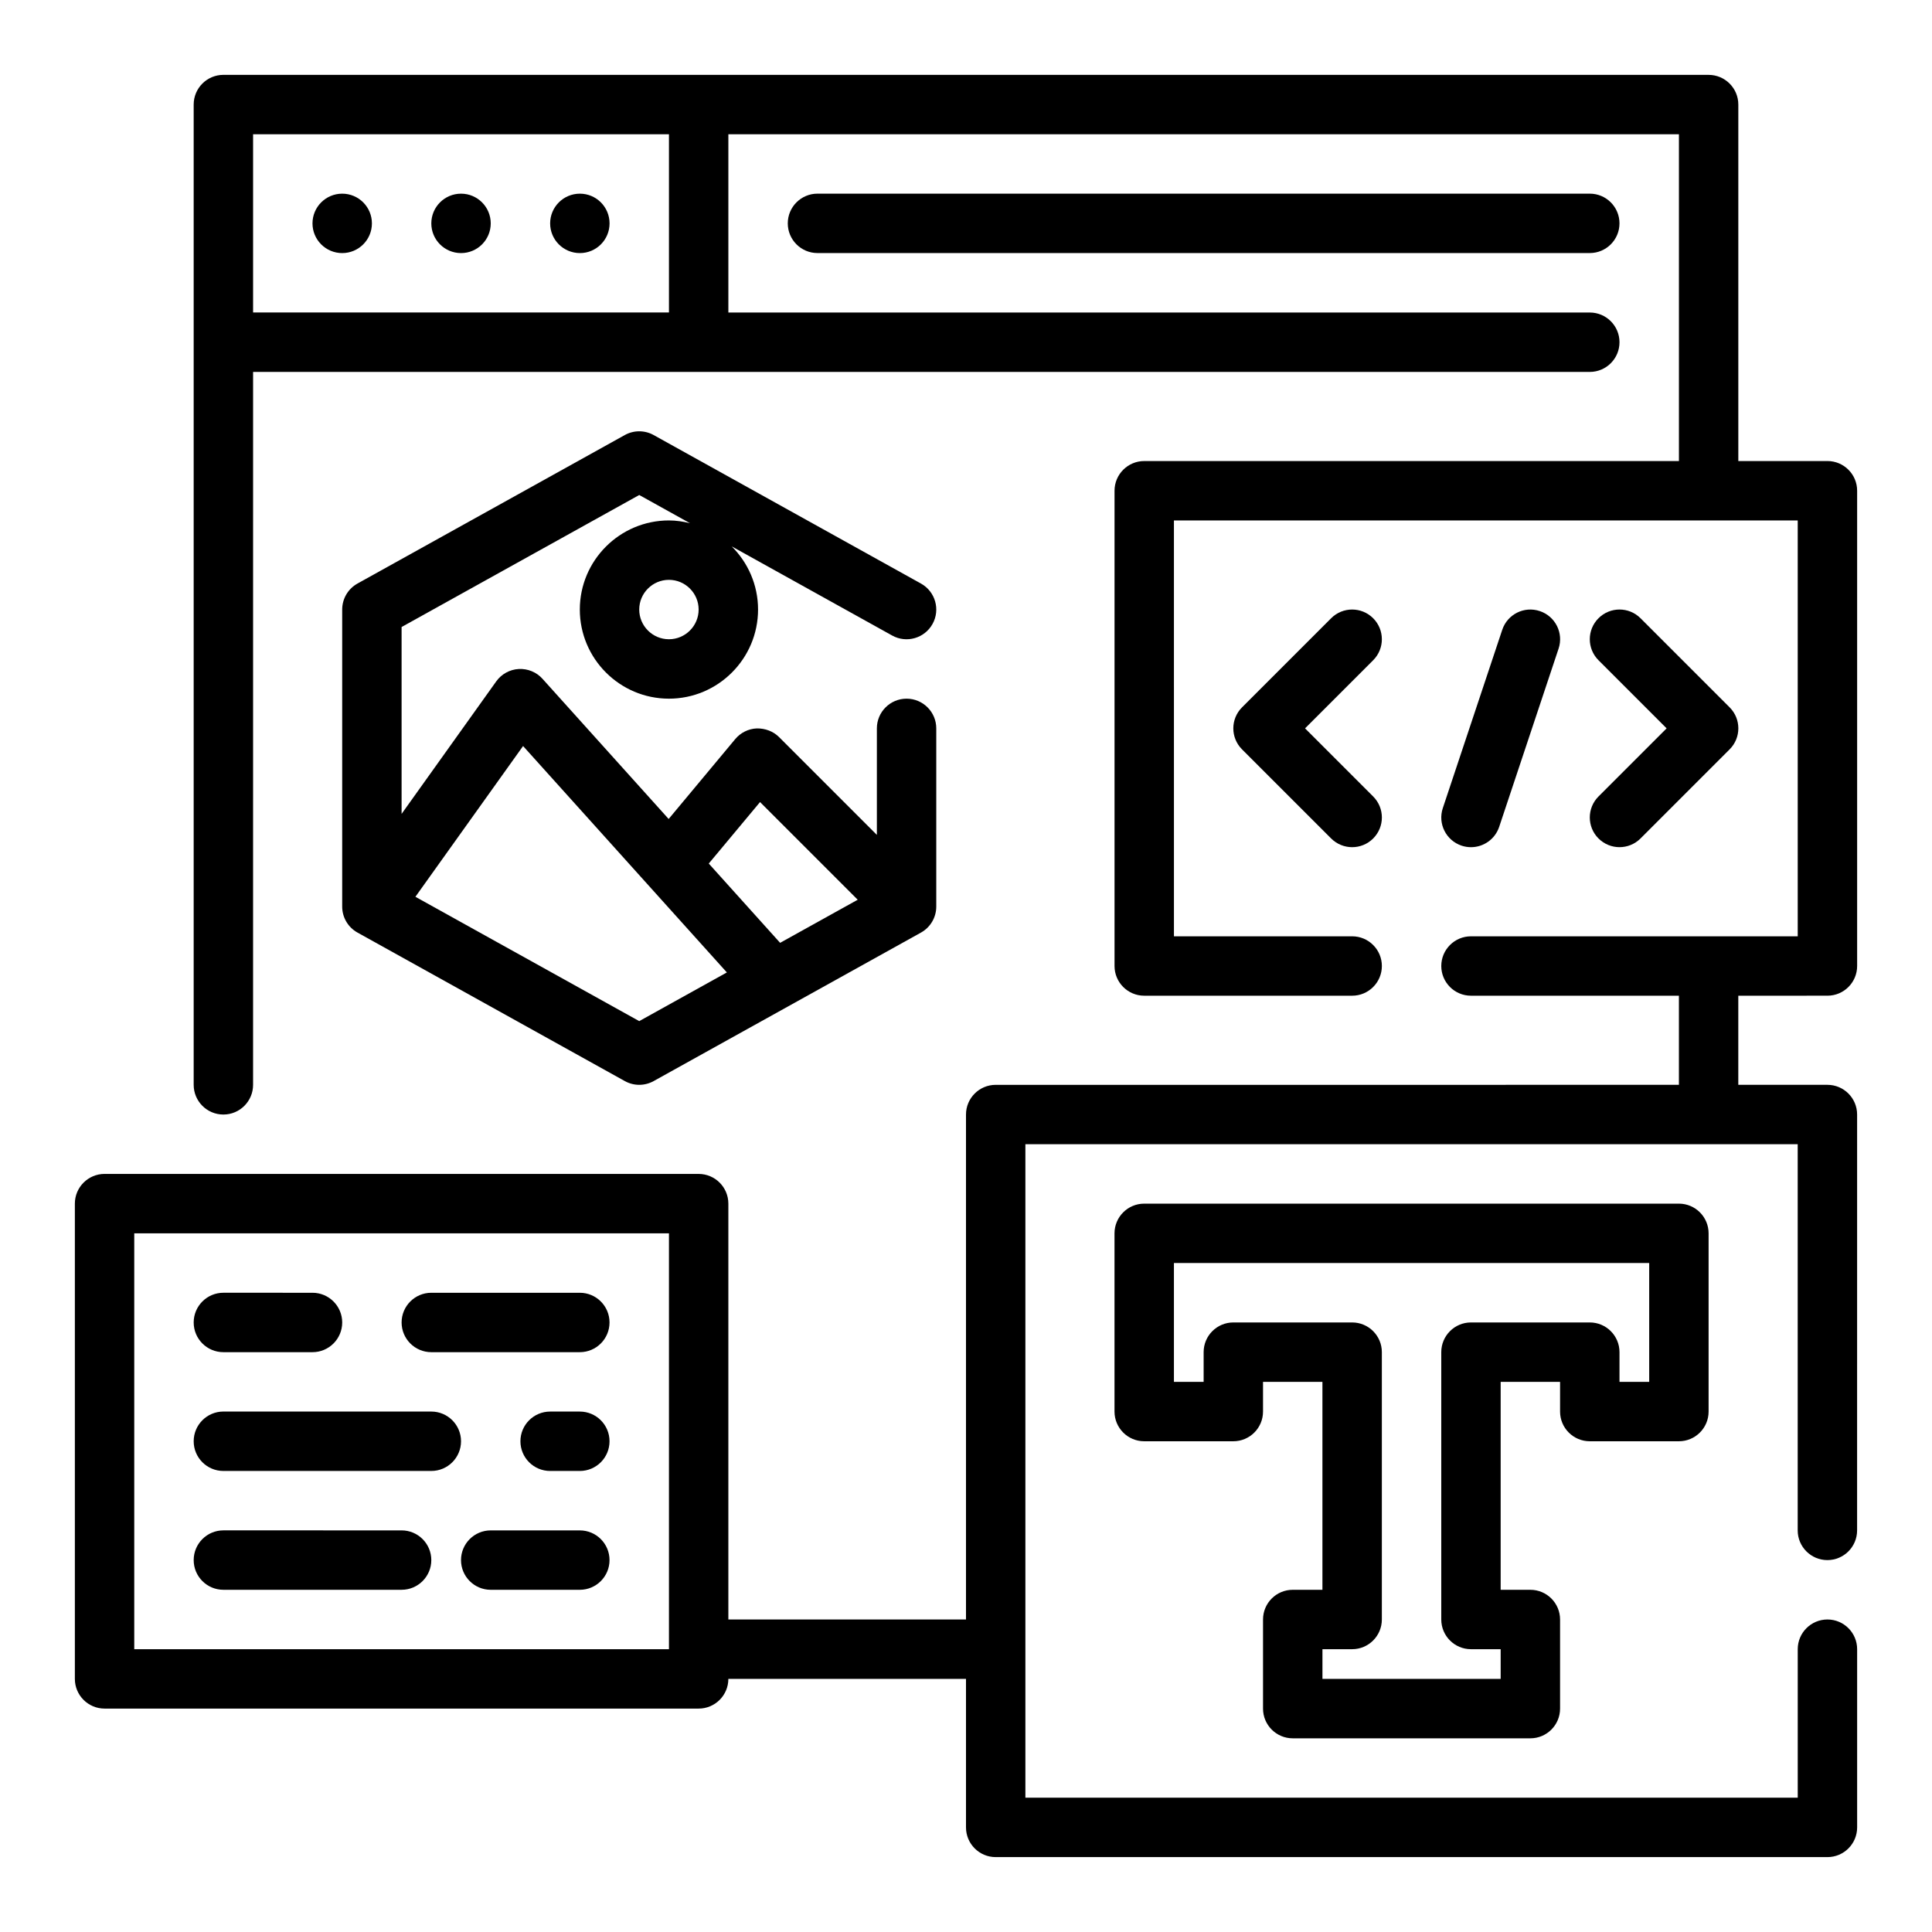
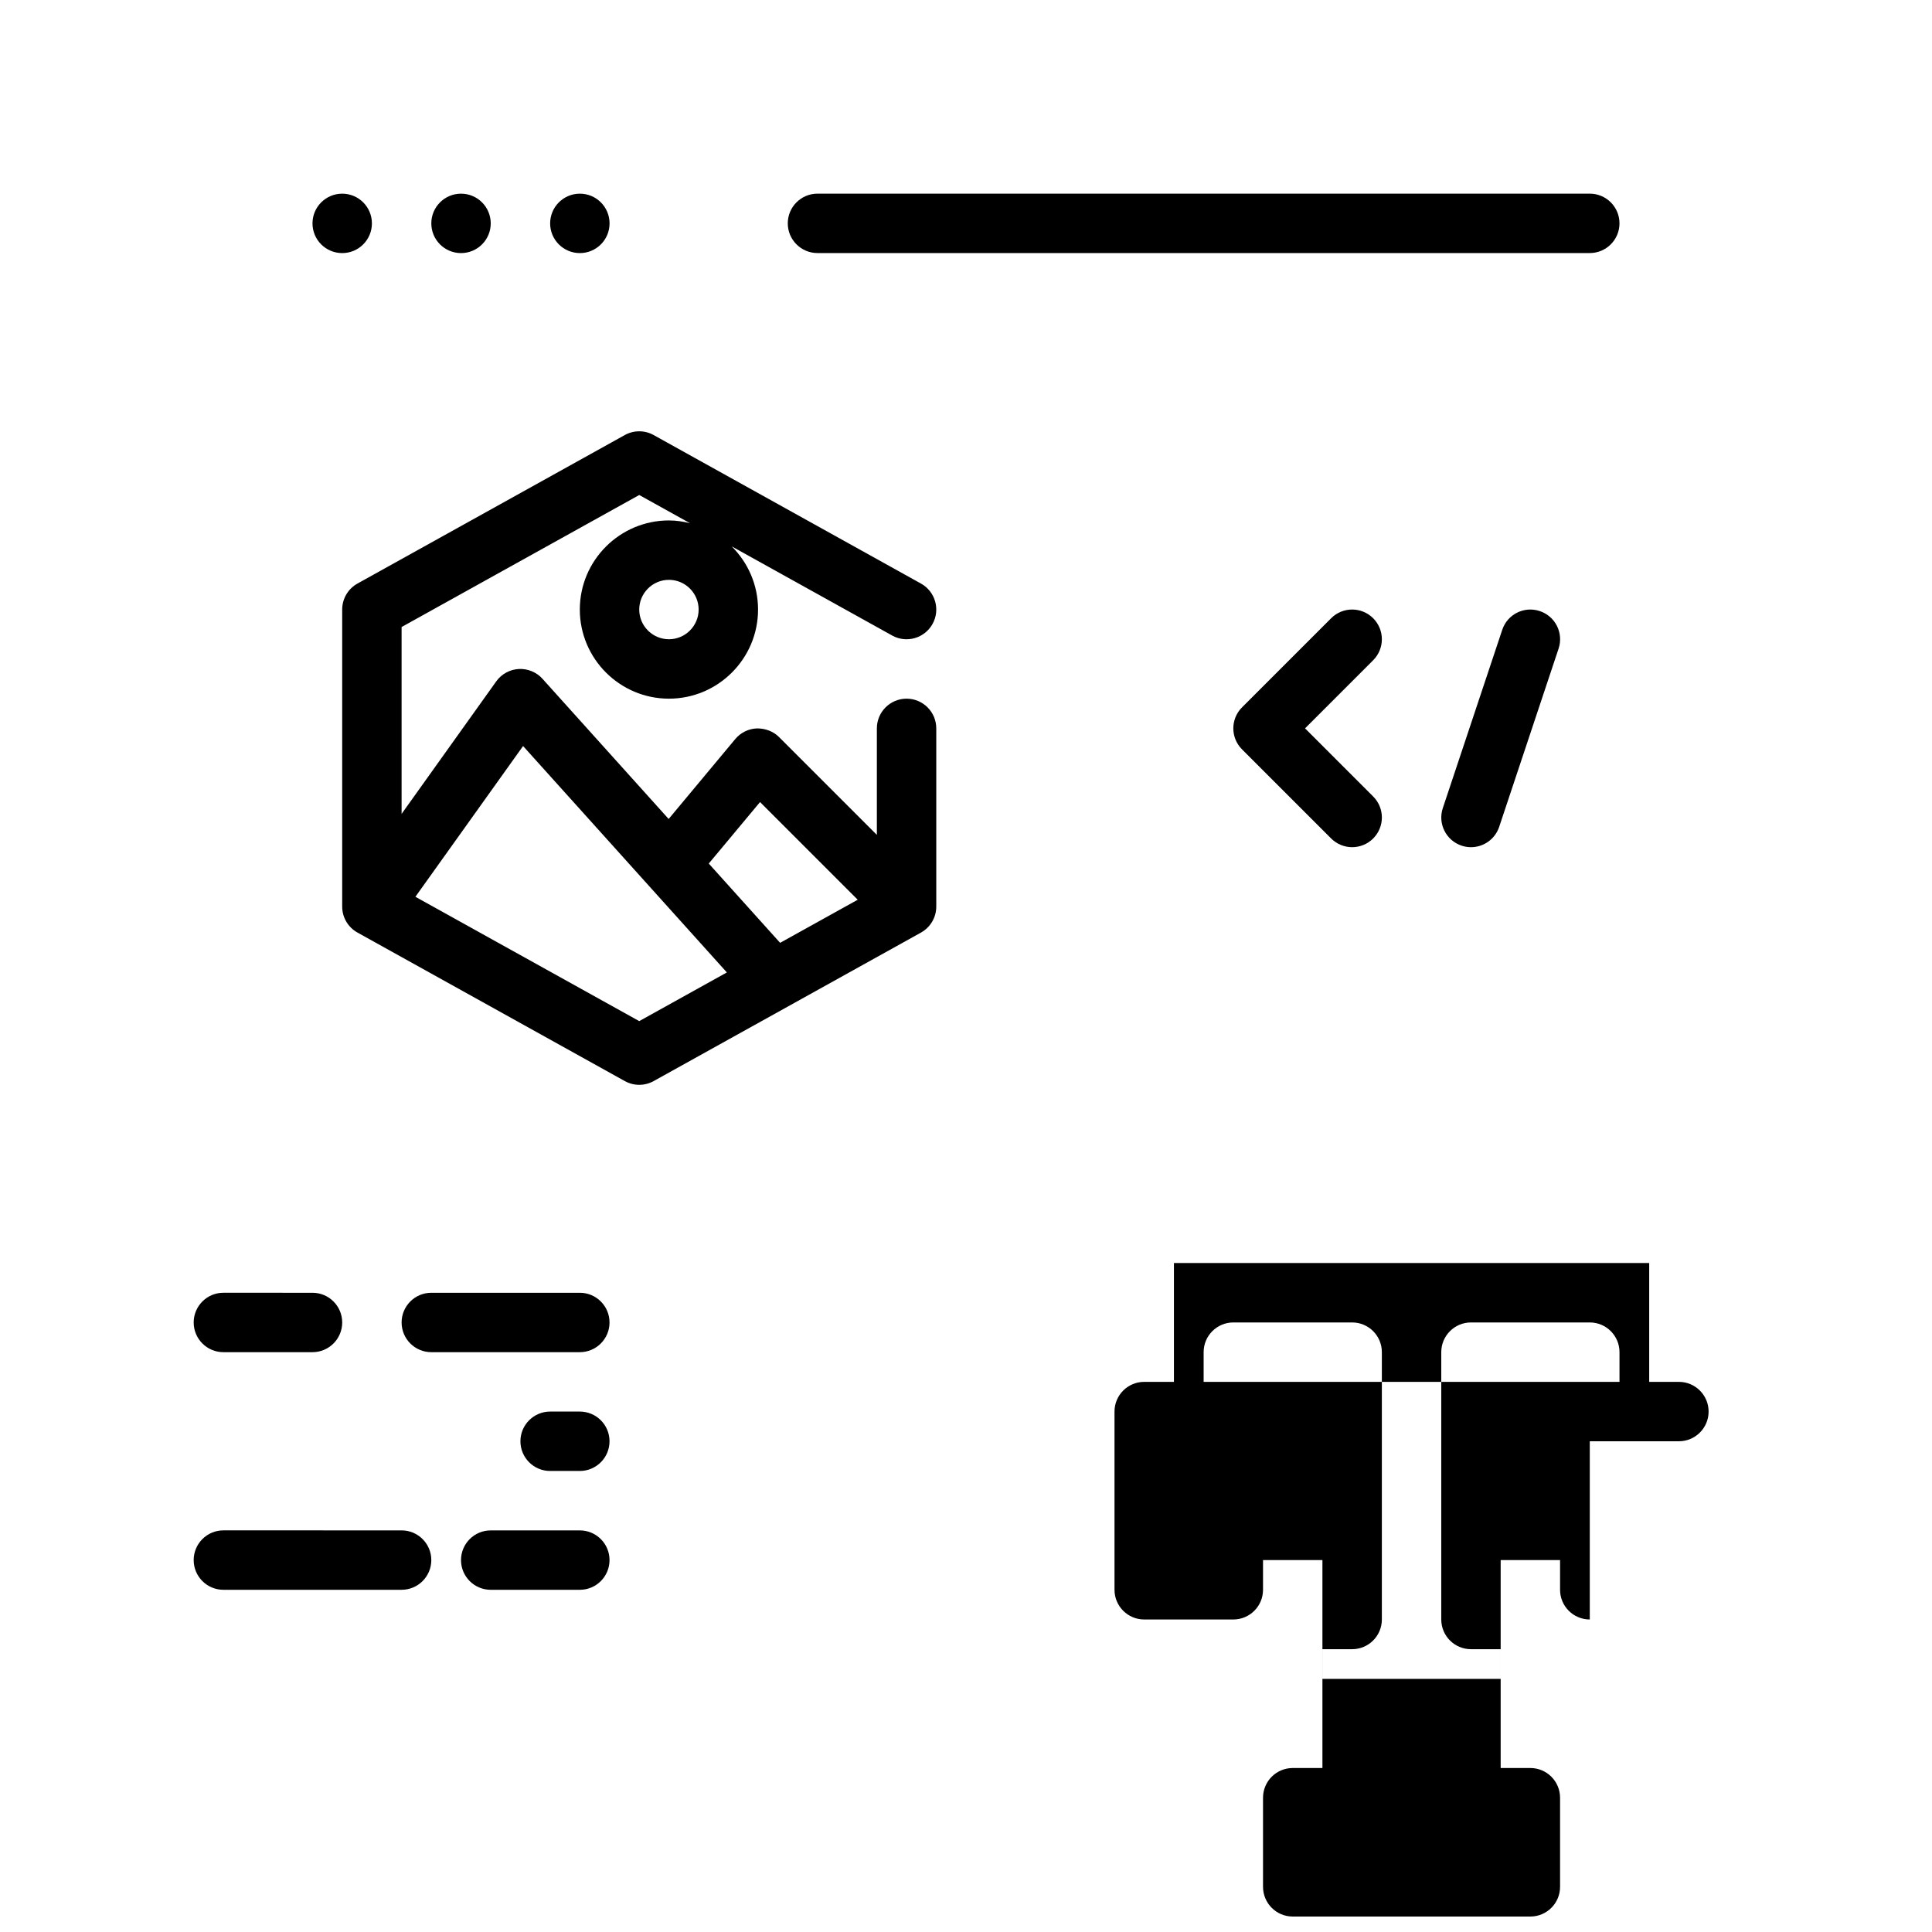
<svg xmlns="http://www.w3.org/2000/svg" fill="#000000" width="800px" height="800px" version="1.1" viewBox="144 144 512 512">
  <g>
    <path d="m360.64 195.32c-4.344 0-7.871 3.527-7.871 7.871s3.527 7.871 7.871 7.871h204.67c4.344 0 7.871-3.527 7.871-7.871s-3.527-7.871-7.871-7.871z" />
    <path d="m242.56 203.2c0 4.348-3.523 7.871-7.871 7.871s-7.875-3.523-7.875-7.871c0-4.348 3.527-7.875 7.875-7.875s7.871 3.527 7.871 7.875" />
    <path d="m274.05 203.2c0 4.348-3.523 7.871-7.871 7.871-4.348 0-7.875-3.523-7.875-7.871 0-4.348 3.527-7.875 7.875-7.875 4.348 0 7.871 3.527 7.871 7.875" />
    <path d="m305.54 203.2c0 4.348-3.523 7.871-7.871 7.871-4.348 0-7.875-3.523-7.875-7.871 0-4.348 3.527-7.875 7.875-7.875 4.348 0 7.871 3.527 7.871 7.875" />
    <path d="m391.13 309.36c2.117-3.801 0.738-8.598-3.055-10.707l-70.848-39.359c-2.387-1.324-5.266-1.324-7.652 0l-70.848 39.359c-2.492 1.387-4.043 4.023-4.043 6.883v78.719c0 2.859 1.551 5.496 4.047 6.879l70.848 39.359c1.195 0.664 2.508 0.996 3.824 0.996s2.629-0.332 3.824-0.992l70.848-39.359c2.496-1.387 4.047-4.023 4.047-6.883v-47.23c0-4.344-3.527-7.871-7.871-7.871s-7.871 3.527-7.871 7.871v28.23l-25.922-25.922c-1.566-1.566-3.723-2.332-5.918-2.297-2.211 0.102-4.273 1.125-5.691 2.824l-17.648 21.176-33.434-37.148c-1.59-1.777-3.922-2.723-6.289-2.598-2.387 0.133-4.582 1.34-5.969 3.281l-25.082 35.117v-49.523l62.977-34.984 13.461 7.477c-1.801-0.438-3.652-0.738-5.59-0.738-13.02 0-23.617 10.598-23.617 23.617 0 13.02 10.598 23.617 23.617 23.617 13.02 0 23.617-10.598 23.617-23.617 0-6.543-2.676-12.461-6.984-16.742l42.523 23.625c3.797 2.113 8.59 0.738 10.699-3.059zm-45.711 47.195 25.883 25.883-20.562 11.422-18.91-21.012zm-62.797-14.848 54.004 60-23.223 12.902-59.316-32.953zm38.652-28.301c-4.336 0-7.871-3.535-7.871-7.871 0-4.336 3.535-7.871 7.871-7.871 4.336 0 7.871 3.535 7.871 7.871 0 4.336-3.531 7.871-7.871 7.871z" />
-     <path d="m565.31 525.95h23.617c4.344 0 7.871-3.527 7.871-7.871v-47.23c0-4.344-3.527-7.871-7.871-7.871h-141.7c-4.344 0-7.871 3.527-7.871 7.871v47.23c0 4.344 3.527 7.871 7.871 7.871h23.617c4.344 0 7.871-3.527 7.871-7.871v-7.871h15.742v55.105h-7.871c-4.344 0-7.871 3.527-7.871 7.871v23.617c0 4.344 3.527 7.871 7.871 7.871h62.977c4.344 0 7.871-3.527 7.871-7.871v-23.617c0-4.344-3.527-7.871-7.871-7.871h-7.871v-55.105h15.742v7.871c0 4.348 3.527 7.871 7.875 7.871zm-31.488-31.488c-4.344 0-7.871 3.527-7.871 7.871v70.848c0 4.344 3.527 7.871 7.871 7.871h7.871v7.871h-47.23v-7.871h7.871c4.344 0 7.871-3.527 7.871-7.871v-70.848c0-4.344-3.527-7.871-7.871-7.871h-31.488c-4.344 0-7.871 3.527-7.871 7.871v7.871h-7.871v-31.488h125.95v31.488h-7.871v-7.871c0-4.344-3.527-7.871-7.871-7.871z" />
-     <path d="m628.29 407.87c4.344 0 7.871-3.527 7.871-7.871v-125.95c0-4.344-3.527-7.871-7.871-7.871h-23.617v-94.465c0-4.344-3.527-7.871-7.871-7.871l-393.6-0.004c-4.348 0-7.875 3.527-7.875 7.875v259.78c0 4.344 3.527 7.871 7.871 7.871s7.871-3.527 7.871-7.871l0.004-188.93h354.24c4.344 0 7.871-3.527 7.871-7.871s-3.527-7.871-7.871-7.871l-228.29-0.004v-47.23h251.91v86.594h-141.7c-4.344 0-7.871 3.527-7.871 7.871v125.95c0 4.344 3.527 7.871 7.871 7.871h55.105c4.344 0 7.871-3.527 7.871-7.871s-3.527-7.871-7.871-7.871h-47.23l-0.004-110.21h165.31v110.21h-86.59c-4.344 0-7.871 3.527-7.871 7.871s3.527 7.871 7.871 7.871h55.105v23.617l-181.06 0.004c-4.344 0-7.871 3.527-7.871 7.871v133.82h-62.977v-110.21c0-4.344-3.527-7.871-7.871-7.871l-157.44-0.004c-4.344 0-7.871 3.527-7.871 7.871v125.95c0 4.344 3.527 7.871 7.871 7.871h157.44c4.344 0 7.871-3.527 7.871-7.871h62.977v39.359c0 4.344 3.527 7.871 7.871 7.871h220.42c4.344 0 7.871-3.527 7.871-7.871v-47.23c0-4.344-3.527-7.871-7.871-7.871s-7.871 3.527-7.871 7.871v39.359h-204.68v-173.18h204.67v102.34c0 4.344 3.527 7.871 7.871 7.871s7.871-3.527 7.871-7.871l0.004-110.21c0-4.344-3.527-7.871-7.871-7.871h-23.617v-23.617zm-307.01-181.06h-110.21v-47.23h110.21zm0 354.24h-141.7v-110.21h141.7z" />
+     <path d="m565.31 525.95h23.617c4.344 0 7.871-3.527 7.871-7.871c0-4.344-3.527-7.871-7.871-7.871h-141.7c-4.344 0-7.871 3.527-7.871 7.871v47.23c0 4.344 3.527 7.871 7.871 7.871h23.617c4.344 0 7.871-3.527 7.871-7.871v-7.871h15.742v55.105h-7.871c-4.344 0-7.871 3.527-7.871 7.871v23.617c0 4.344 3.527 7.871 7.871 7.871h62.977c4.344 0 7.871-3.527 7.871-7.871v-23.617c0-4.344-3.527-7.871-7.871-7.871h-7.871v-55.105h15.742v7.871c0 4.348 3.527 7.871 7.875 7.871zm-31.488-31.488c-4.344 0-7.871 3.527-7.871 7.871v70.848c0 4.344 3.527 7.871 7.871 7.871h7.871v7.871h-47.23v-7.871h7.871c4.344 0 7.871-3.527 7.871-7.871v-70.848c0-4.344-3.527-7.871-7.871-7.871h-31.488c-4.344 0-7.871 3.527-7.871 7.871v7.871h-7.871v-31.488h125.95v31.488h-7.871v-7.871c0-4.344-3.527-7.871-7.871-7.871z" />
    <path d="m507.9 307.84c-3.078-3.078-8.055-3.078-11.133 0l-23.617 23.617c-3.078 3.078-3.078 8.055 0 11.133l23.617 23.617c1.539 1.531 3.555 2.305 5.57 2.305 2.016 0 4.031-0.77 5.566-2.305 3.078-3.078 3.078-8.055 0-11.133l-18.051-18.051 18.051-18.051c3.074-3.078 3.074-8.055-0.004-11.133z" />
    <path d="m531.34 368.11c0.824 0.273 1.668 0.402 2.488 0.402 3.297 0 6.367-2.086 7.469-5.383l15.742-47.23c1.379-4.125-0.852-8.582-4.977-9.957-4.141-1.387-8.59 0.852-9.957 4.977l-15.742 47.23c-1.383 4.129 0.852 8.582 4.977 9.961z" />
-     <path d="m567.62 366.2c1.535 1.535 3.551 2.309 5.566 2.309s4.031-0.77 5.566-2.305l23.617-23.617c3.078-3.078 3.078-8.055 0-11.133l-23.617-23.617c-3.078-3.078-8.055-3.078-11.133 0-3.078 3.078-3.078 8.055 0 11.133l18.051 18.051-18.051 18.051c-3.078 3.078-3.078 8.051 0 11.129z" />
    <path d="m203.2 502.34h23.617c4.344 0 7.871-3.527 7.871-7.871s-3.527-7.871-7.871-7.871l-23.617-0.004c-4.344 0-7.871 3.527-7.871 7.871-0.004 4.348 3.523 7.875 7.871 7.875z" />
    <path d="m258.3 502.34h39.359c4.344 0 7.871-3.527 7.871-7.871s-3.527-7.871-7.871-7.871h-39.359c-4.344 0-7.871 3.527-7.871 7.871s3.527 7.871 7.871 7.871z" />
-     <path d="m203.2 533.82h55.105c4.344 0 7.871-3.527 7.871-7.871s-3.527-7.871-7.871-7.871l-55.105-0.004c-4.344 0-7.871 3.527-7.871 7.871-0.004 4.348 3.523 7.875 7.871 7.875z" />
    <path d="m297.66 518.08h-7.871c-4.344 0-7.871 3.527-7.871 7.871s3.527 7.871 7.871 7.871h7.871c4.344 0 7.871-3.527 7.871-7.871s-3.527-7.871-7.871-7.871z" />
    <path d="m203.2 565.31h47.23c4.344 0 7.871-3.527 7.871-7.871s-3.527-7.871-7.871-7.871l-47.23-0.004c-4.344 0-7.871 3.527-7.871 7.871-0.004 4.348 3.523 7.875 7.871 7.875z" />
    <path d="m297.66 549.57h-23.617c-4.344 0-7.871 3.527-7.871 7.871s3.527 7.871 7.871 7.871h23.617c4.344 0 7.871-3.527 7.871-7.871s-3.527-7.871-7.871-7.871z" />
  </g>
</svg>